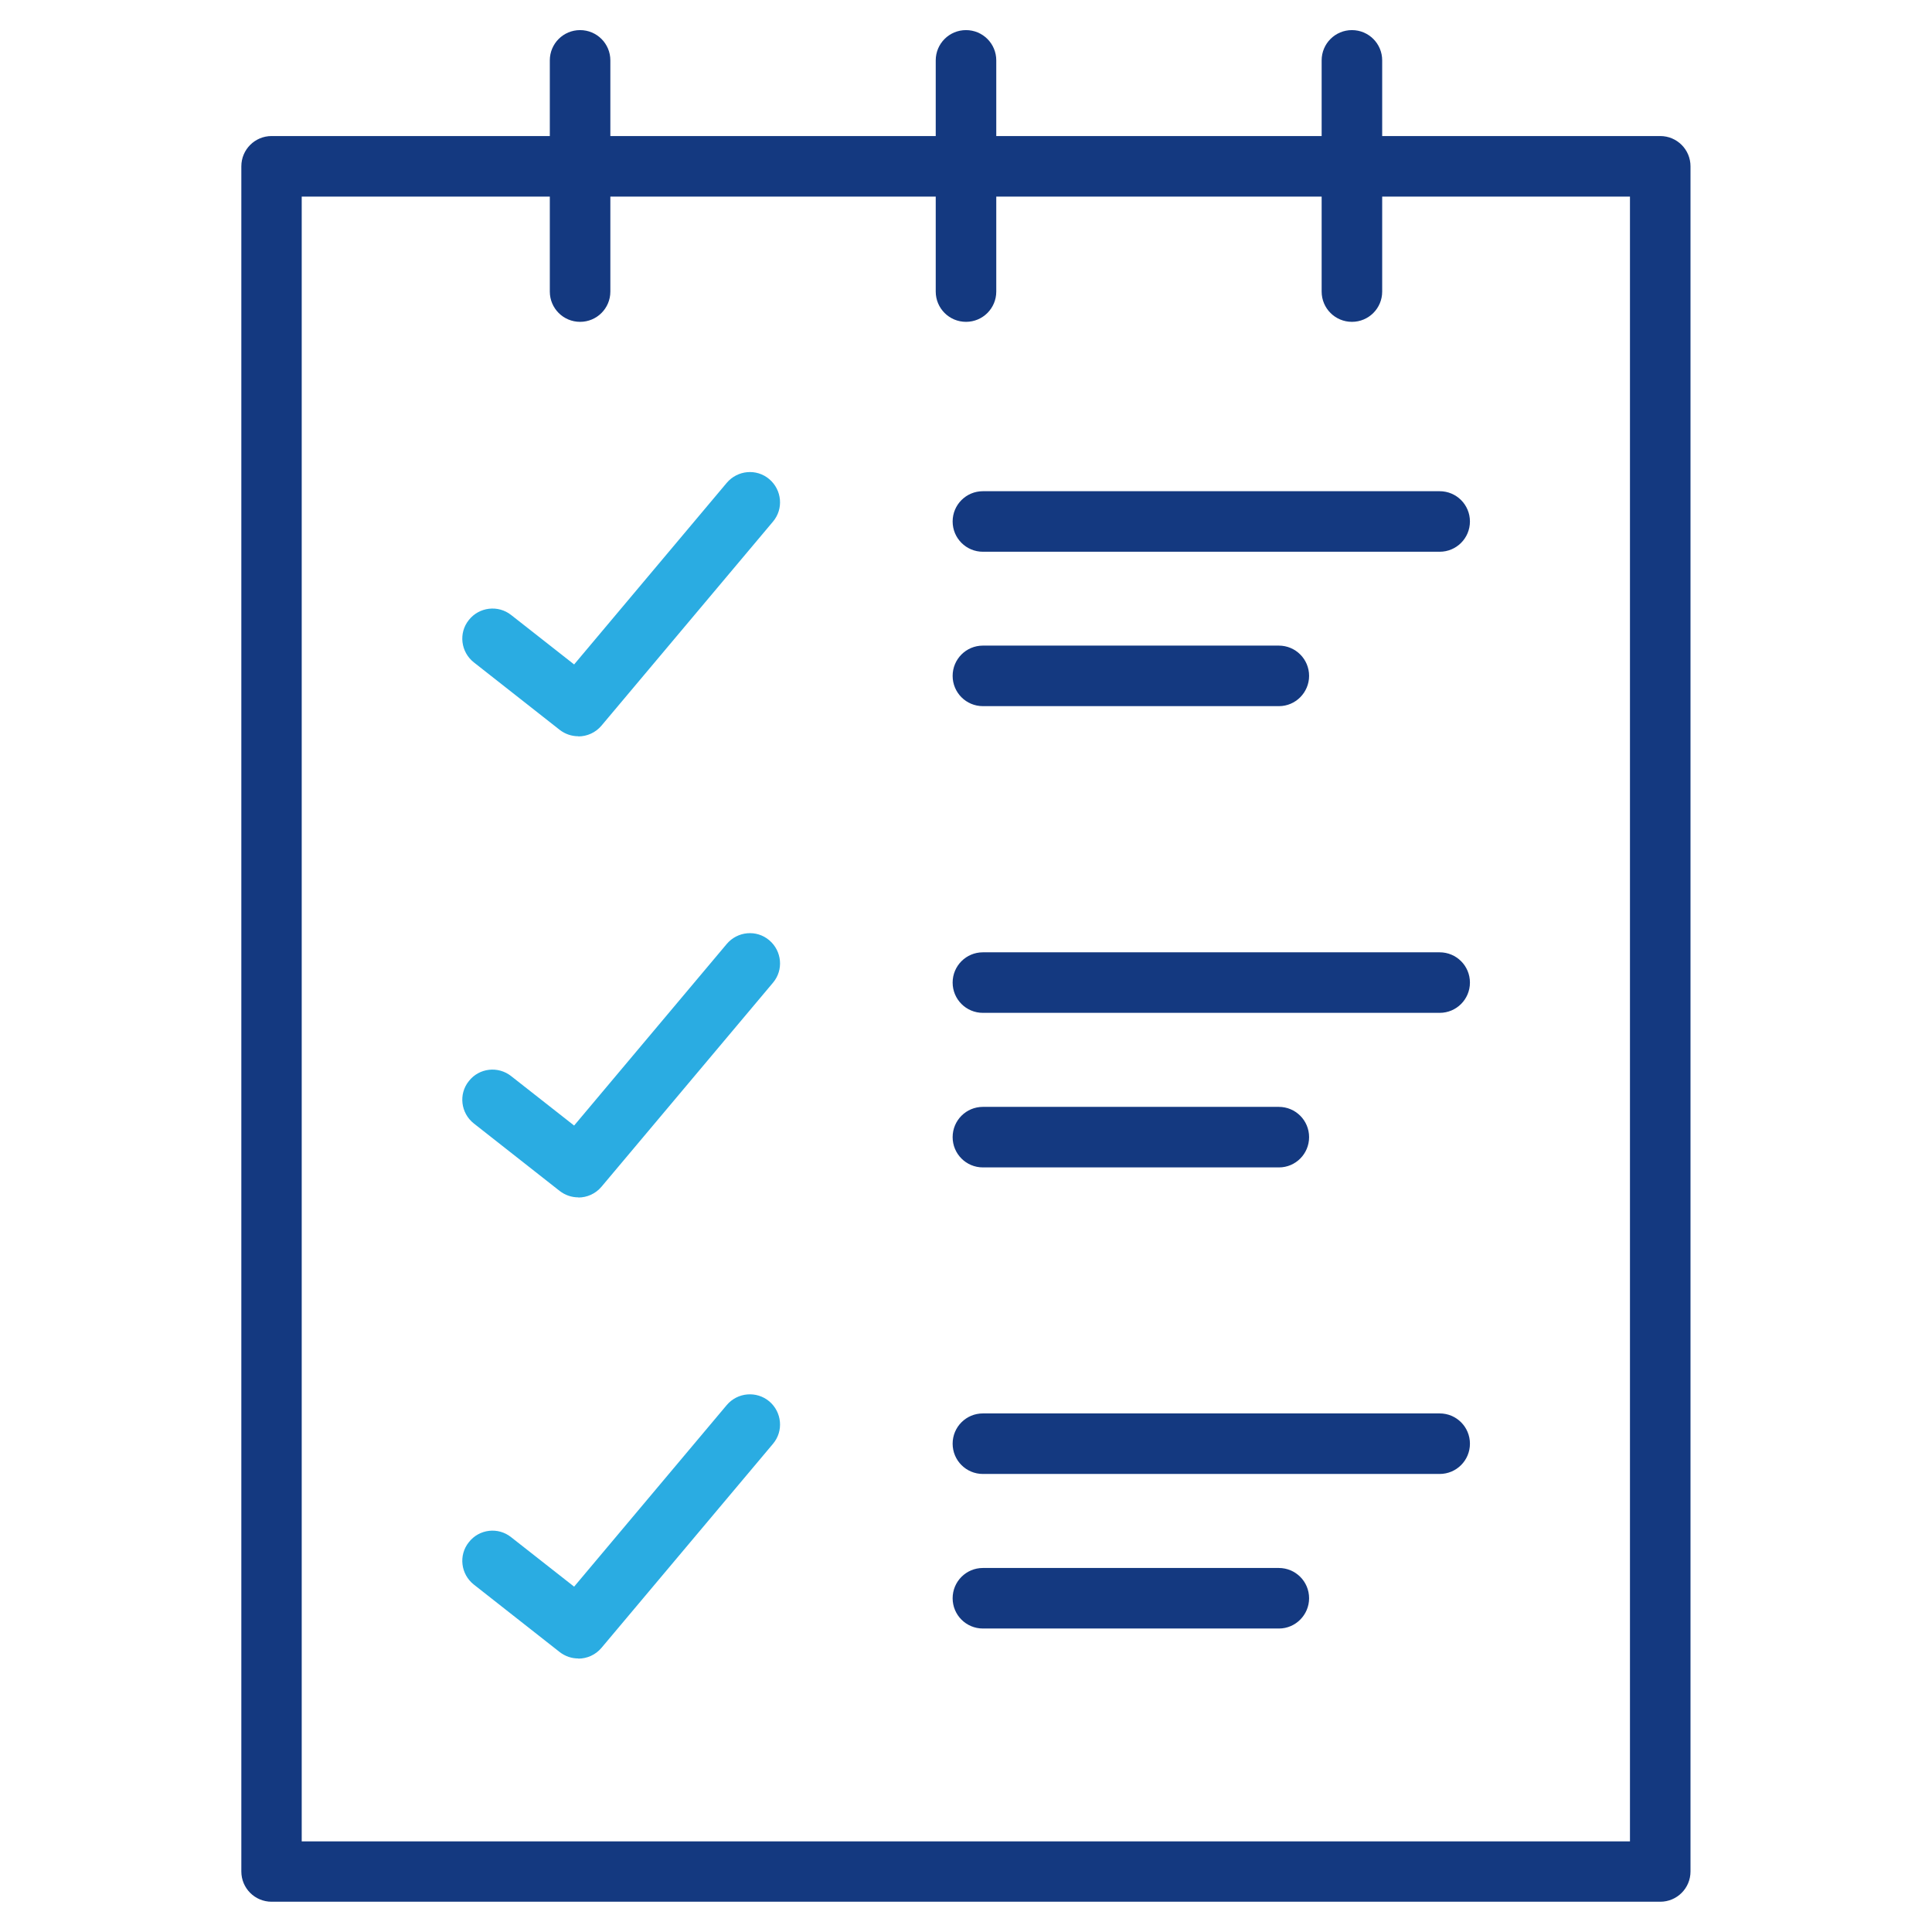
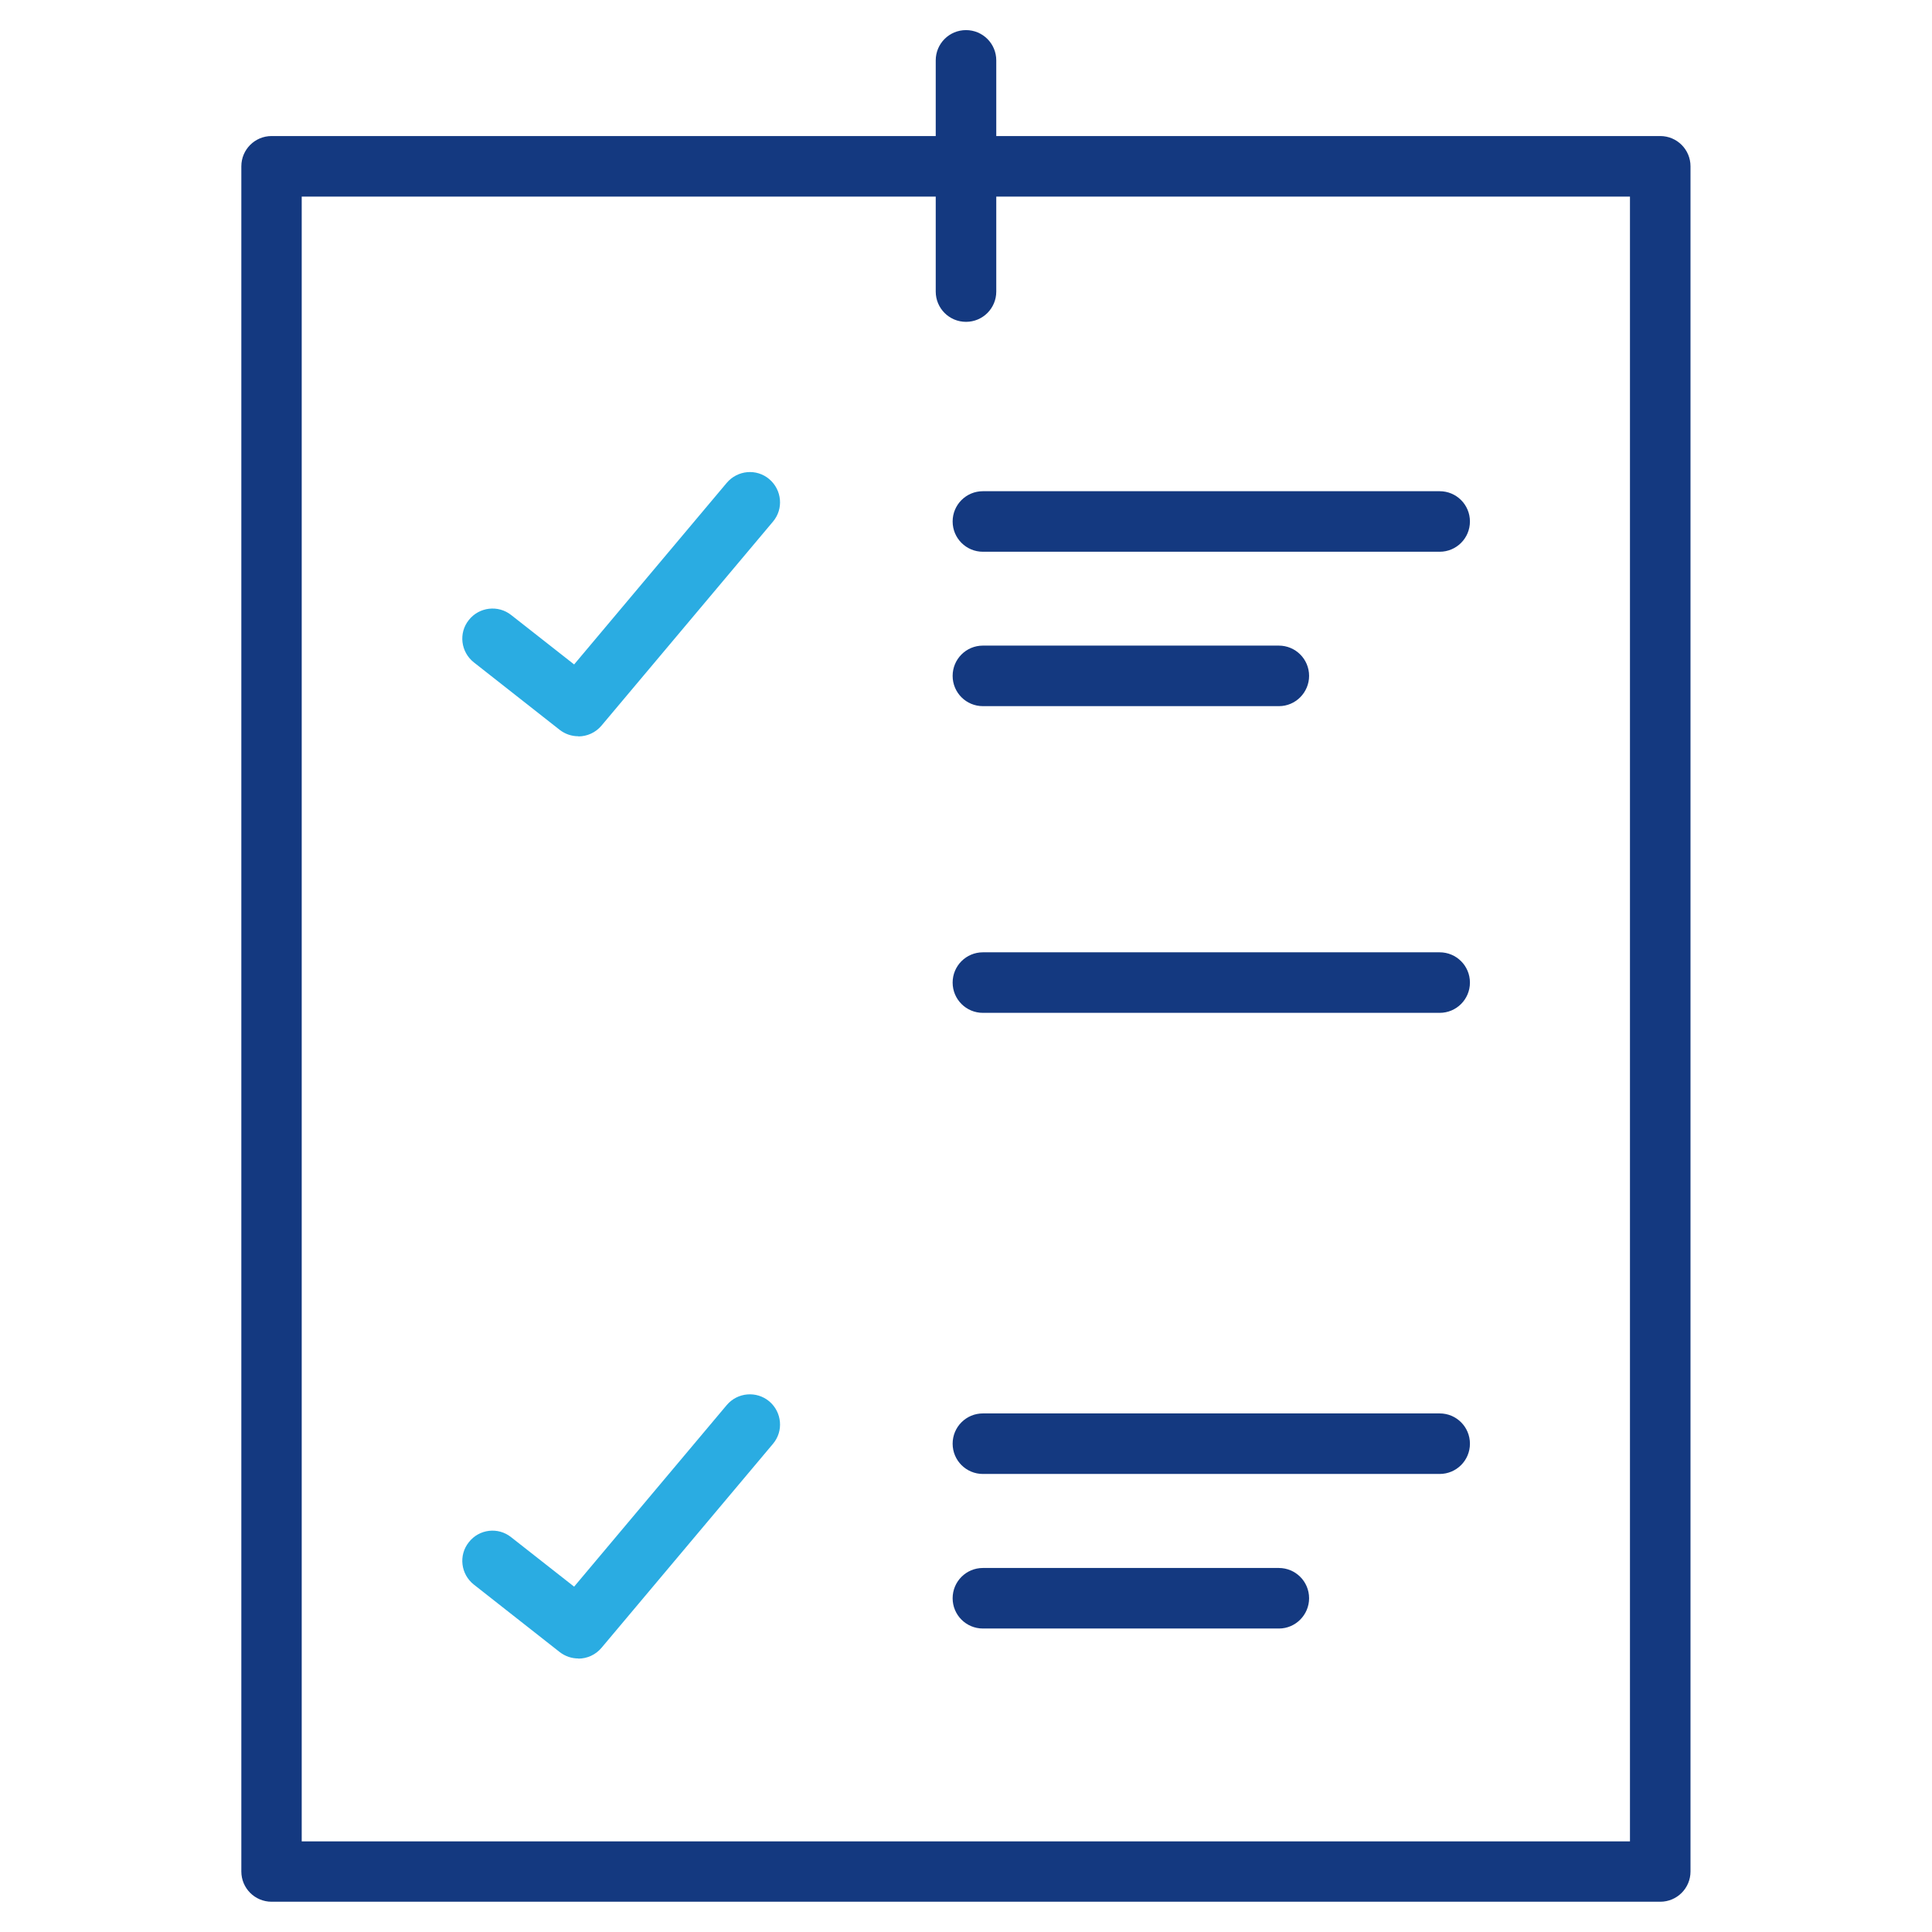
<svg xmlns="http://www.w3.org/2000/svg" preserveAspectRatio="xMidYMid slice" width="30px" height="30px" id="Layer_1" data-name="Layer 1" viewBox="0 0 1200 1200">
  <defs>
    <style>
      .cls-1 {
        fill: #143980;
      }

      .cls-1, .cls-2 {
        stroke-width: 0px;
      }

      .cls-2 {
        fill: #2aace2;
      }
    </style>
  </defs>
  <path class="cls-1" d="M1031.2,1181.2H168.7c-10.4,0-18.8-8.4-18.8-18.8V103.3c0-10.4,8.4-18.8,18.8-18.8h862.5c10.4,0,18.8,8.4,18.8,18.8v1059.1c0,10.4-8.4,18.8-18.8,18.8ZM187.4,1143.7h825V122.1H187.4v1021.6Z" />
  <path class="cls-1" d="M600,199.9c-10.4,0-18.8-8.4-18.8-18.8V37.5c0-10.4,8.4-18.8,18.8-18.8s18.8,8.4,18.8,18.8v143.6c0,10.4-8.4,18.8-18.8,18.8Z" />
-   <path class="cls-1" d="M360.3,199.9c-10.4,0-18.8-8.4-18.8-18.8V37.5c0-10.4,8.4-18.8,18.8-18.8s18.8,8.4,18.8,18.8v143.6c0,10.4-8.4,18.8-18.8,18.8Z" />
-   <path class="cls-1" d="M839.7,199.9c-10.4,0-18.8-8.4-18.8-18.8V37.5c0-10.4,8.4-18.8,18.8-18.8s18.8,8.4,18.8,18.8v143.6c0,10.4-8.4,18.8-18.8,18.8Z" />
  <path class="cls-2" d="M359.2,457.3c-4.1,0-8.1-1.3-11.6-4l-53.3-41.9c-8.1-6.4-9.6-18.2-3.1-26.3,6.4-8.1,18.2-9.5,26.3-3.1l39.1,30.7,94.8-112.8c6.7-7.9,18.5-9,26.4-2.3,7.9,6.7,9,18.5,2.3,26.4l-106.5,126.7c-3.7,4.4-9,6.7-14.4,6.7h0Z" />
  <path class="cls-1" d="M894.2,342.7h-283.7c-10.4,0-18.8-8.4-18.8-18.8s8.4-18.8,18.8-18.8h283.7c10.4,0,18.8,8.4,18.8,18.8,0,10.4-8.4,18.8-18.8,18.8h0Z" />
  <path class="cls-1" d="M794.3,438.6h-183.8c-10.4,0-18.8-8.4-18.8-18.8s8.4-18.8,18.8-18.8h183.8c10.4,0,18.8,8.4,18.8,18.8,0,10.3-8.4,18.8-18.7,18.8h0Z" />
  <path class="cls-2" d="M359.2,1030.1c-4.1,0-8.1-1.3-11.6-4l-53.3-41.9c-8.1-6.4-9.6-18.2-3.1-26.3,6.4-8.2,18.2-9.6,26.3-3.1l39.1,30.7,94.8-112.8c6.7-7.9,18.5-8.9,26.4-2.3,7.9,6.7,9,18.5,2.3,26.4l-106.5,126.7c-3.7,4.4-9,6.7-14.4,6.7h0Z" />
  <path class="cls-1" d="M894.2,915.5h-283.7c-10.4,0-18.8-8.4-18.8-18.8s8.4-18.8,18.8-18.8h283.7c10.4,0,18.8,8.4,18.8,18.8,0,10.4-8.4,18.8-18.8,18.8h0Z" />
  <path class="cls-1" d="M794.3,1011.5h-183.8c-10.4,0-18.8-8.4-18.8-18.8s8.4-18.8,18.8-18.8h183.8c10.4,0,18.8,8.4,18.8,18.8,0,10.3-8.4,18.8-18.7,18.8h0Z" />
-   <path class="cls-2" d="M359.2,743.7c-4.1,0-8.1-1.3-11.6-4l-53.3-41.9c-8.1-6.4-9.6-18.2-3.1-26.3,6.4-8.2,18.2-9.5,26.3-3.1l39.1,30.7,94.8-112.8c6.7-7.9,18.5-9,26.4-2.3,7.9,6.7,9,18.5,2.3,26.4l-106.5,126.7c-3.7,4.4-9,6.7-14.4,6.7h0Z" />
  <path class="cls-1" d="M894.2,629.1h-283.7c-10.4,0-18.8-8.4-18.8-18.8s8.4-18.8,18.8-18.8h283.7c10.4,0,18.8,8.4,18.8,18.8,0,10.4-8.4,18.8-18.8,18.8h0Z" />
-   <path class="cls-1" d="M794.3,725.1h-183.8c-10.4,0-18.8-8.4-18.8-18.8s8.4-18.8,18.8-18.8h183.8c10.4,0,18.8,8.4,18.8,18.8,0,10.4-8.4,18.8-18.7,18.8h0Z" />
</svg>